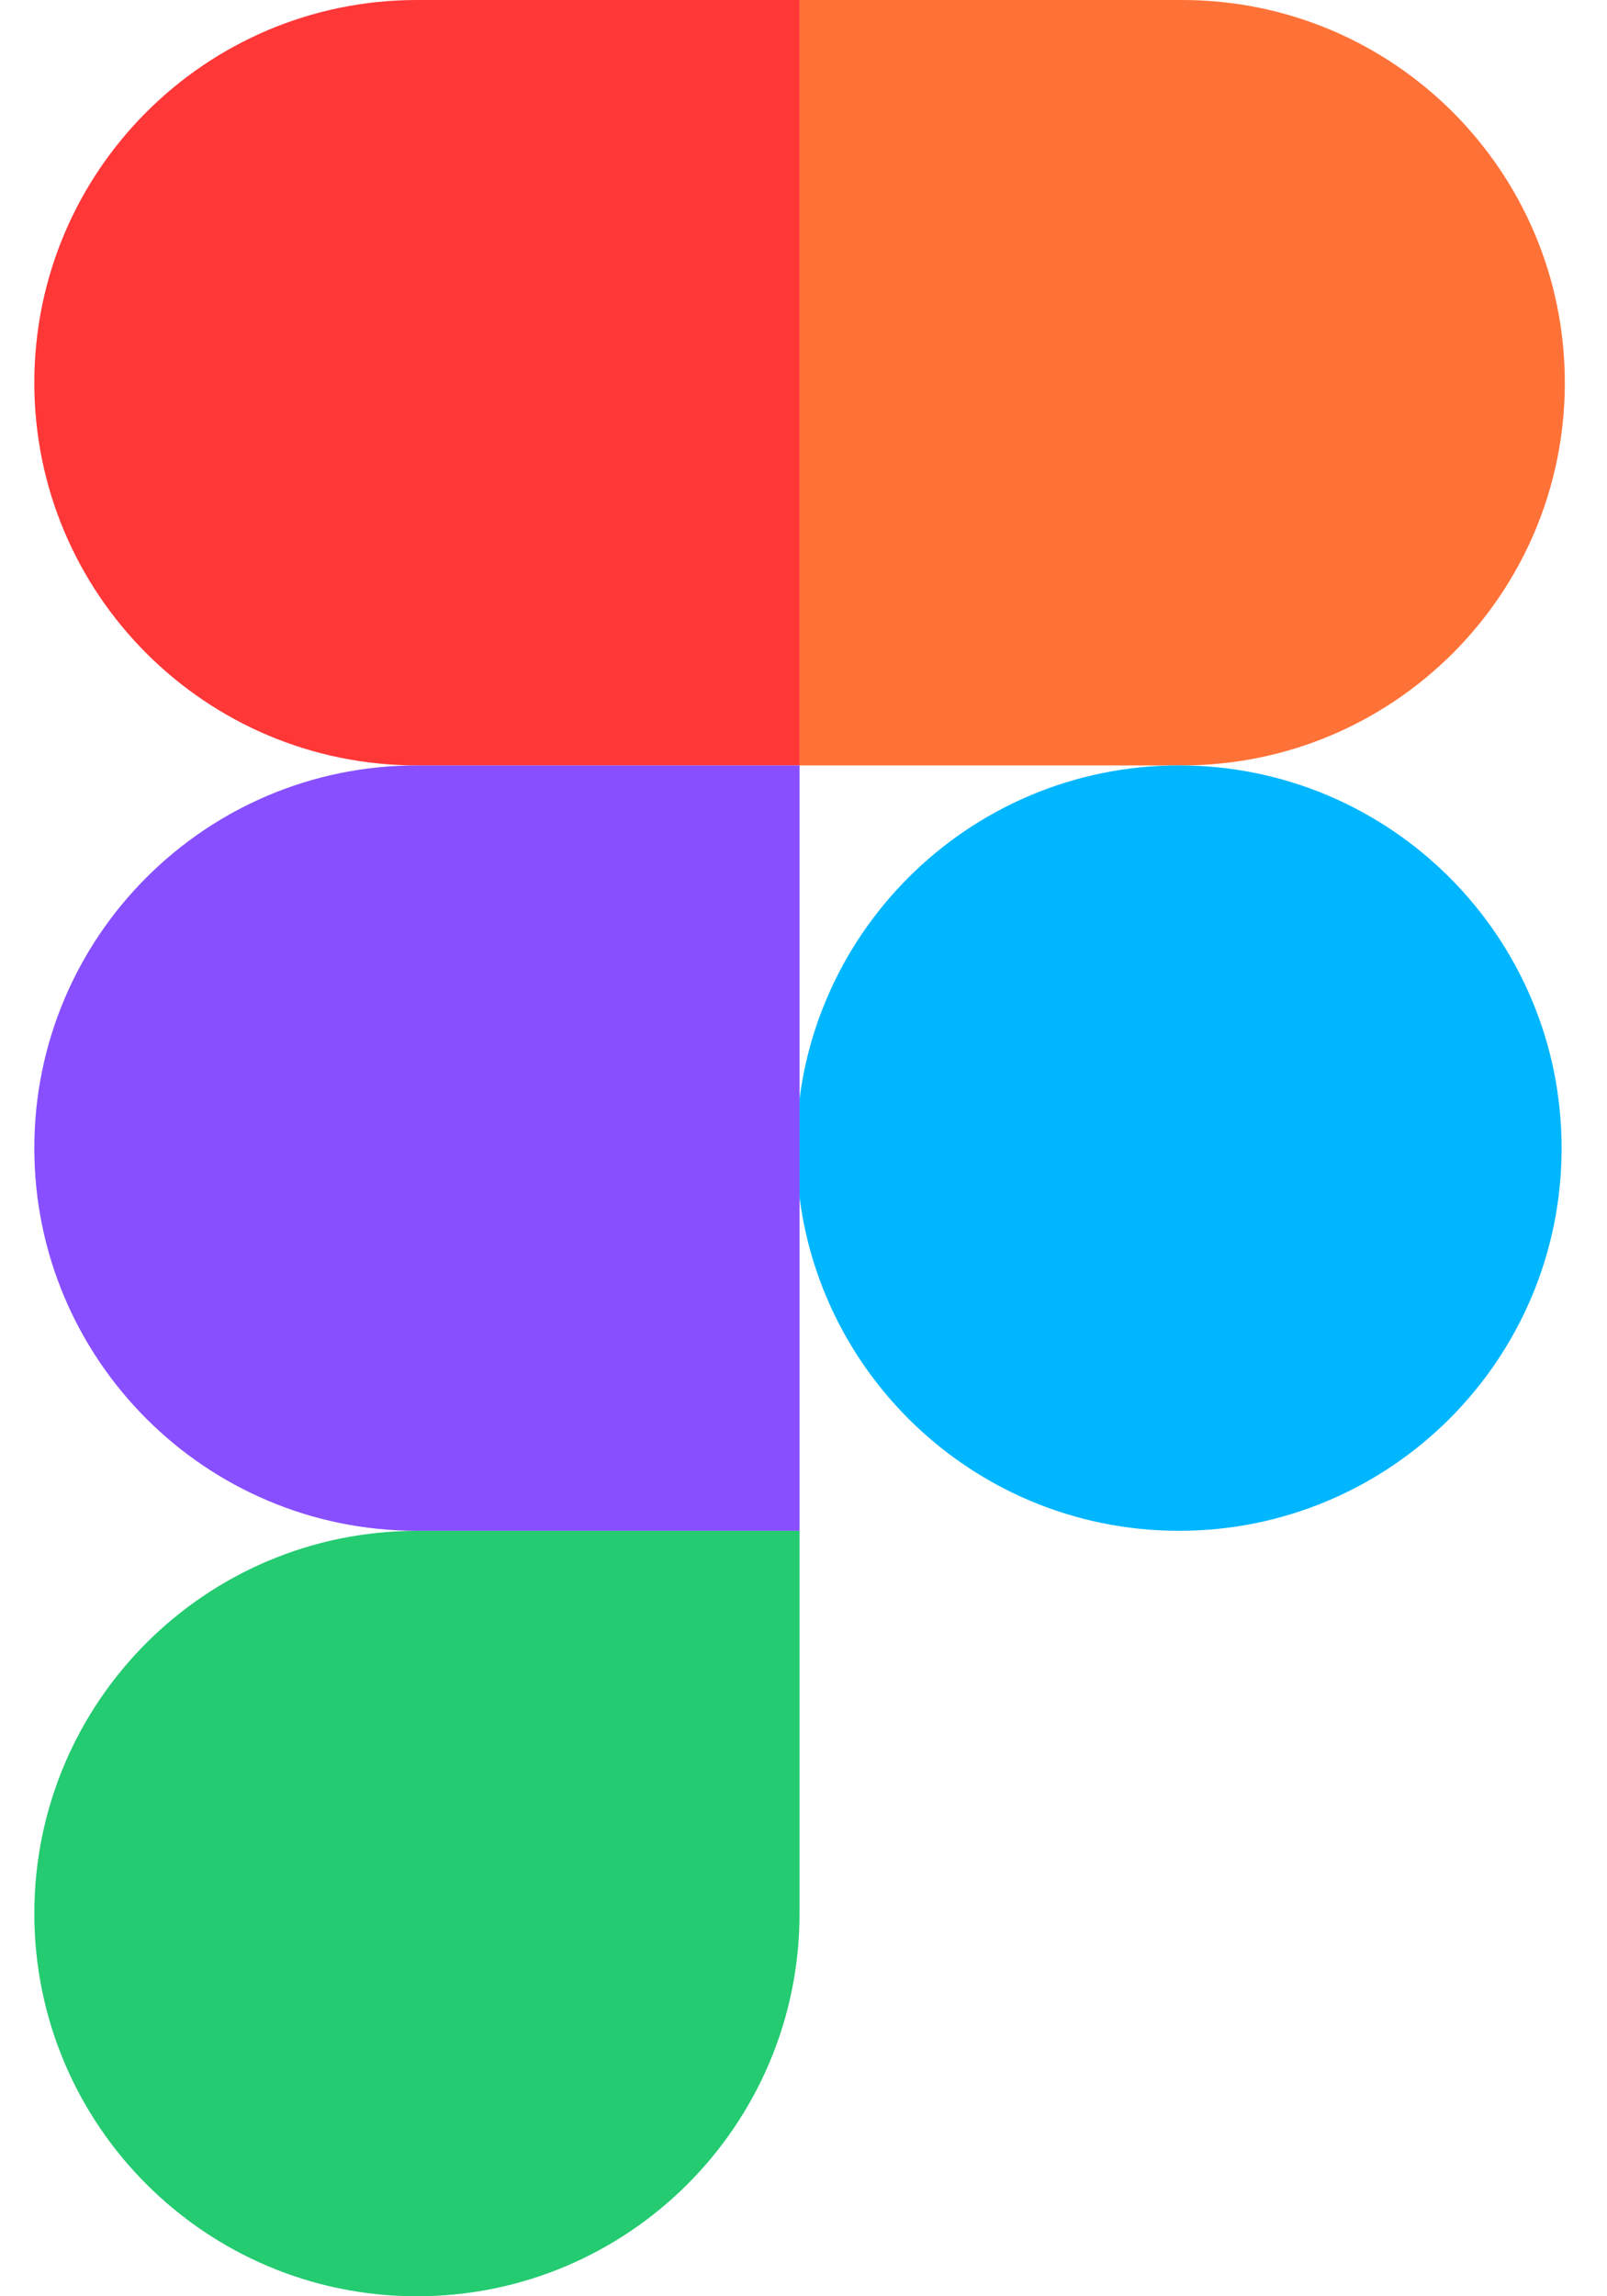
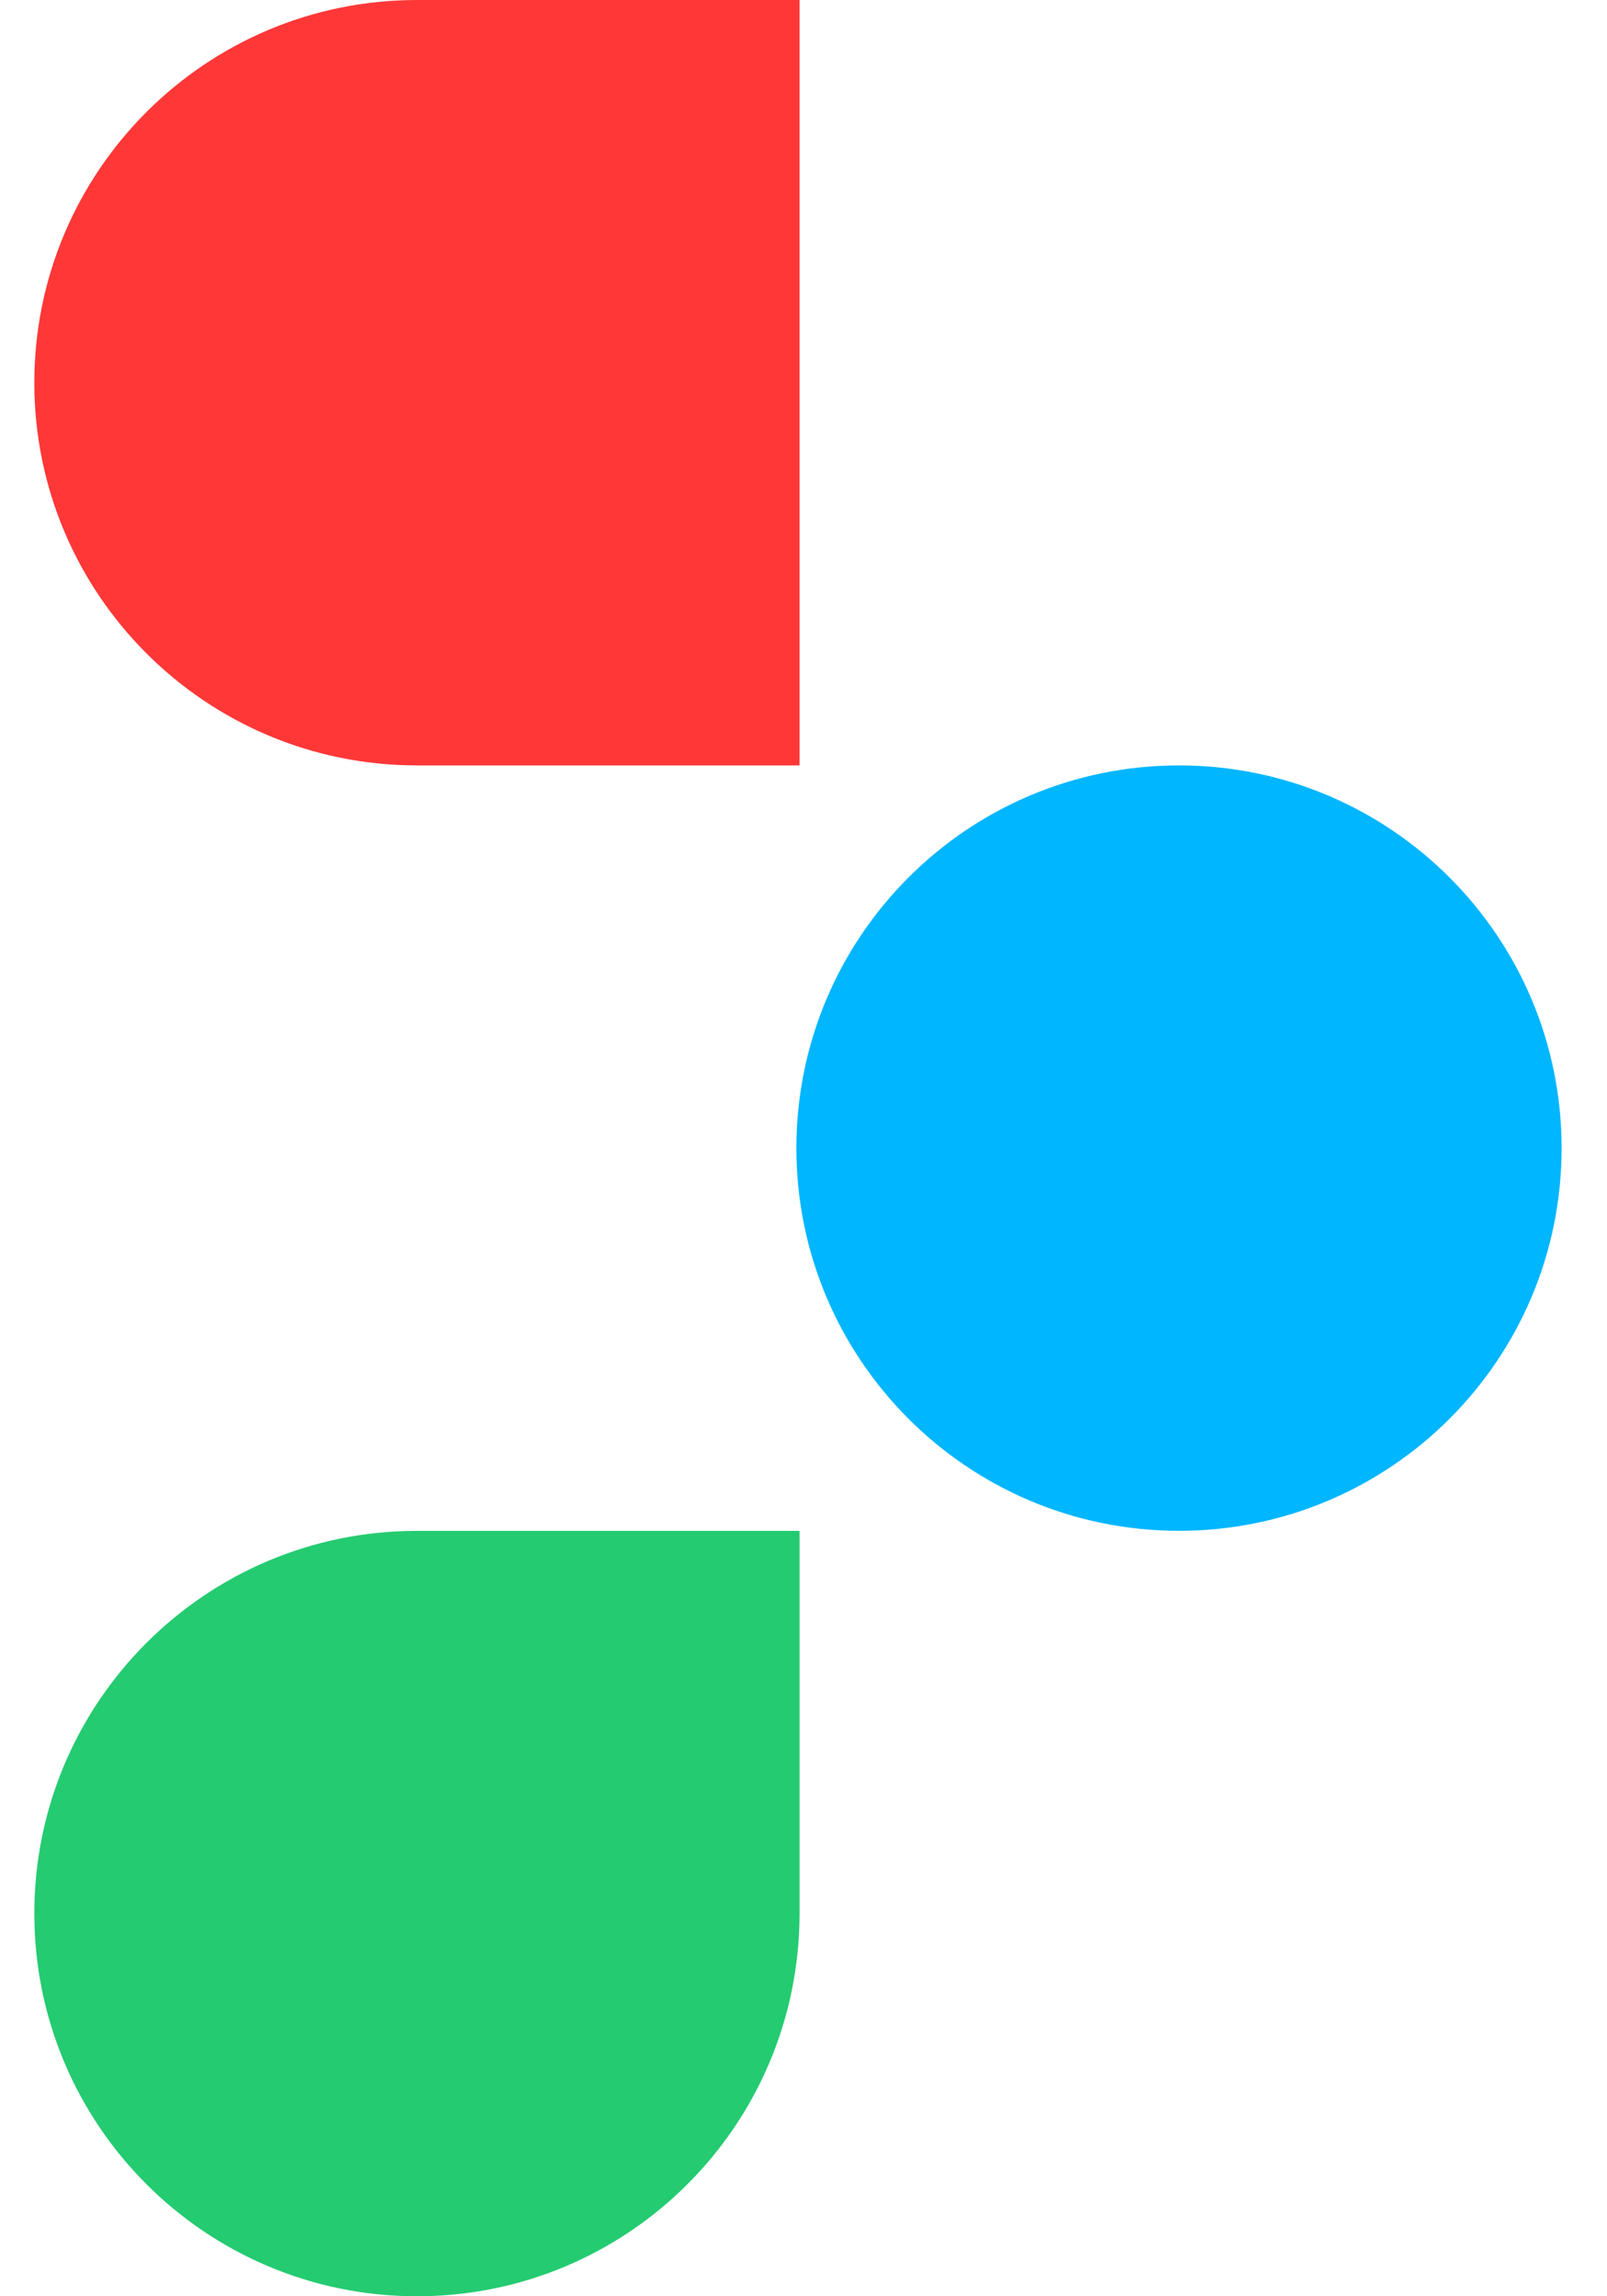
<svg xmlns="http://www.w3.org/2000/svg" width="28" height="40" viewBox="0 0 28 40" fill="none">
  <path d="M0.598 33.333C0.598 29.651 3.583 26.667 7.265 26.667H13.931V33.333C13.931 37.015 10.947 40 7.265 40C3.583 40 0.598 37.015 0.598 33.333Z" fill="#24CB71" />
-   <path d="M13.931 0V13.333H20.598C24.28 13.333 27.265 10.348 27.265 6.667C27.265 2.985 24.28 0 20.598 0H13.931Z" fill="#FF7237" />
  <path d="M20.543 26.666C24.225 26.666 27.209 23.682 27.209 20C27.209 16.318 24.225 13.333 20.543 13.333C16.861 13.333 13.876 16.318 13.876 20C13.876 23.682 16.861 26.666 20.543 26.666Z" fill="#00B6FF" />
  <path d="M0.598 6.667C0.598 10.348 3.583 13.333 7.265 13.333H13.931V0H7.265C3.583 0 0.598 2.985 0.598 6.667Z" fill="#FF3737" />
-   <path d="M0.598 20C0.598 23.682 3.583 26.666 7.265 26.666H13.931V13.333H7.265C3.583 13.333 0.598 16.318 0.598 20Z" fill="#874FFF" />
</svg>